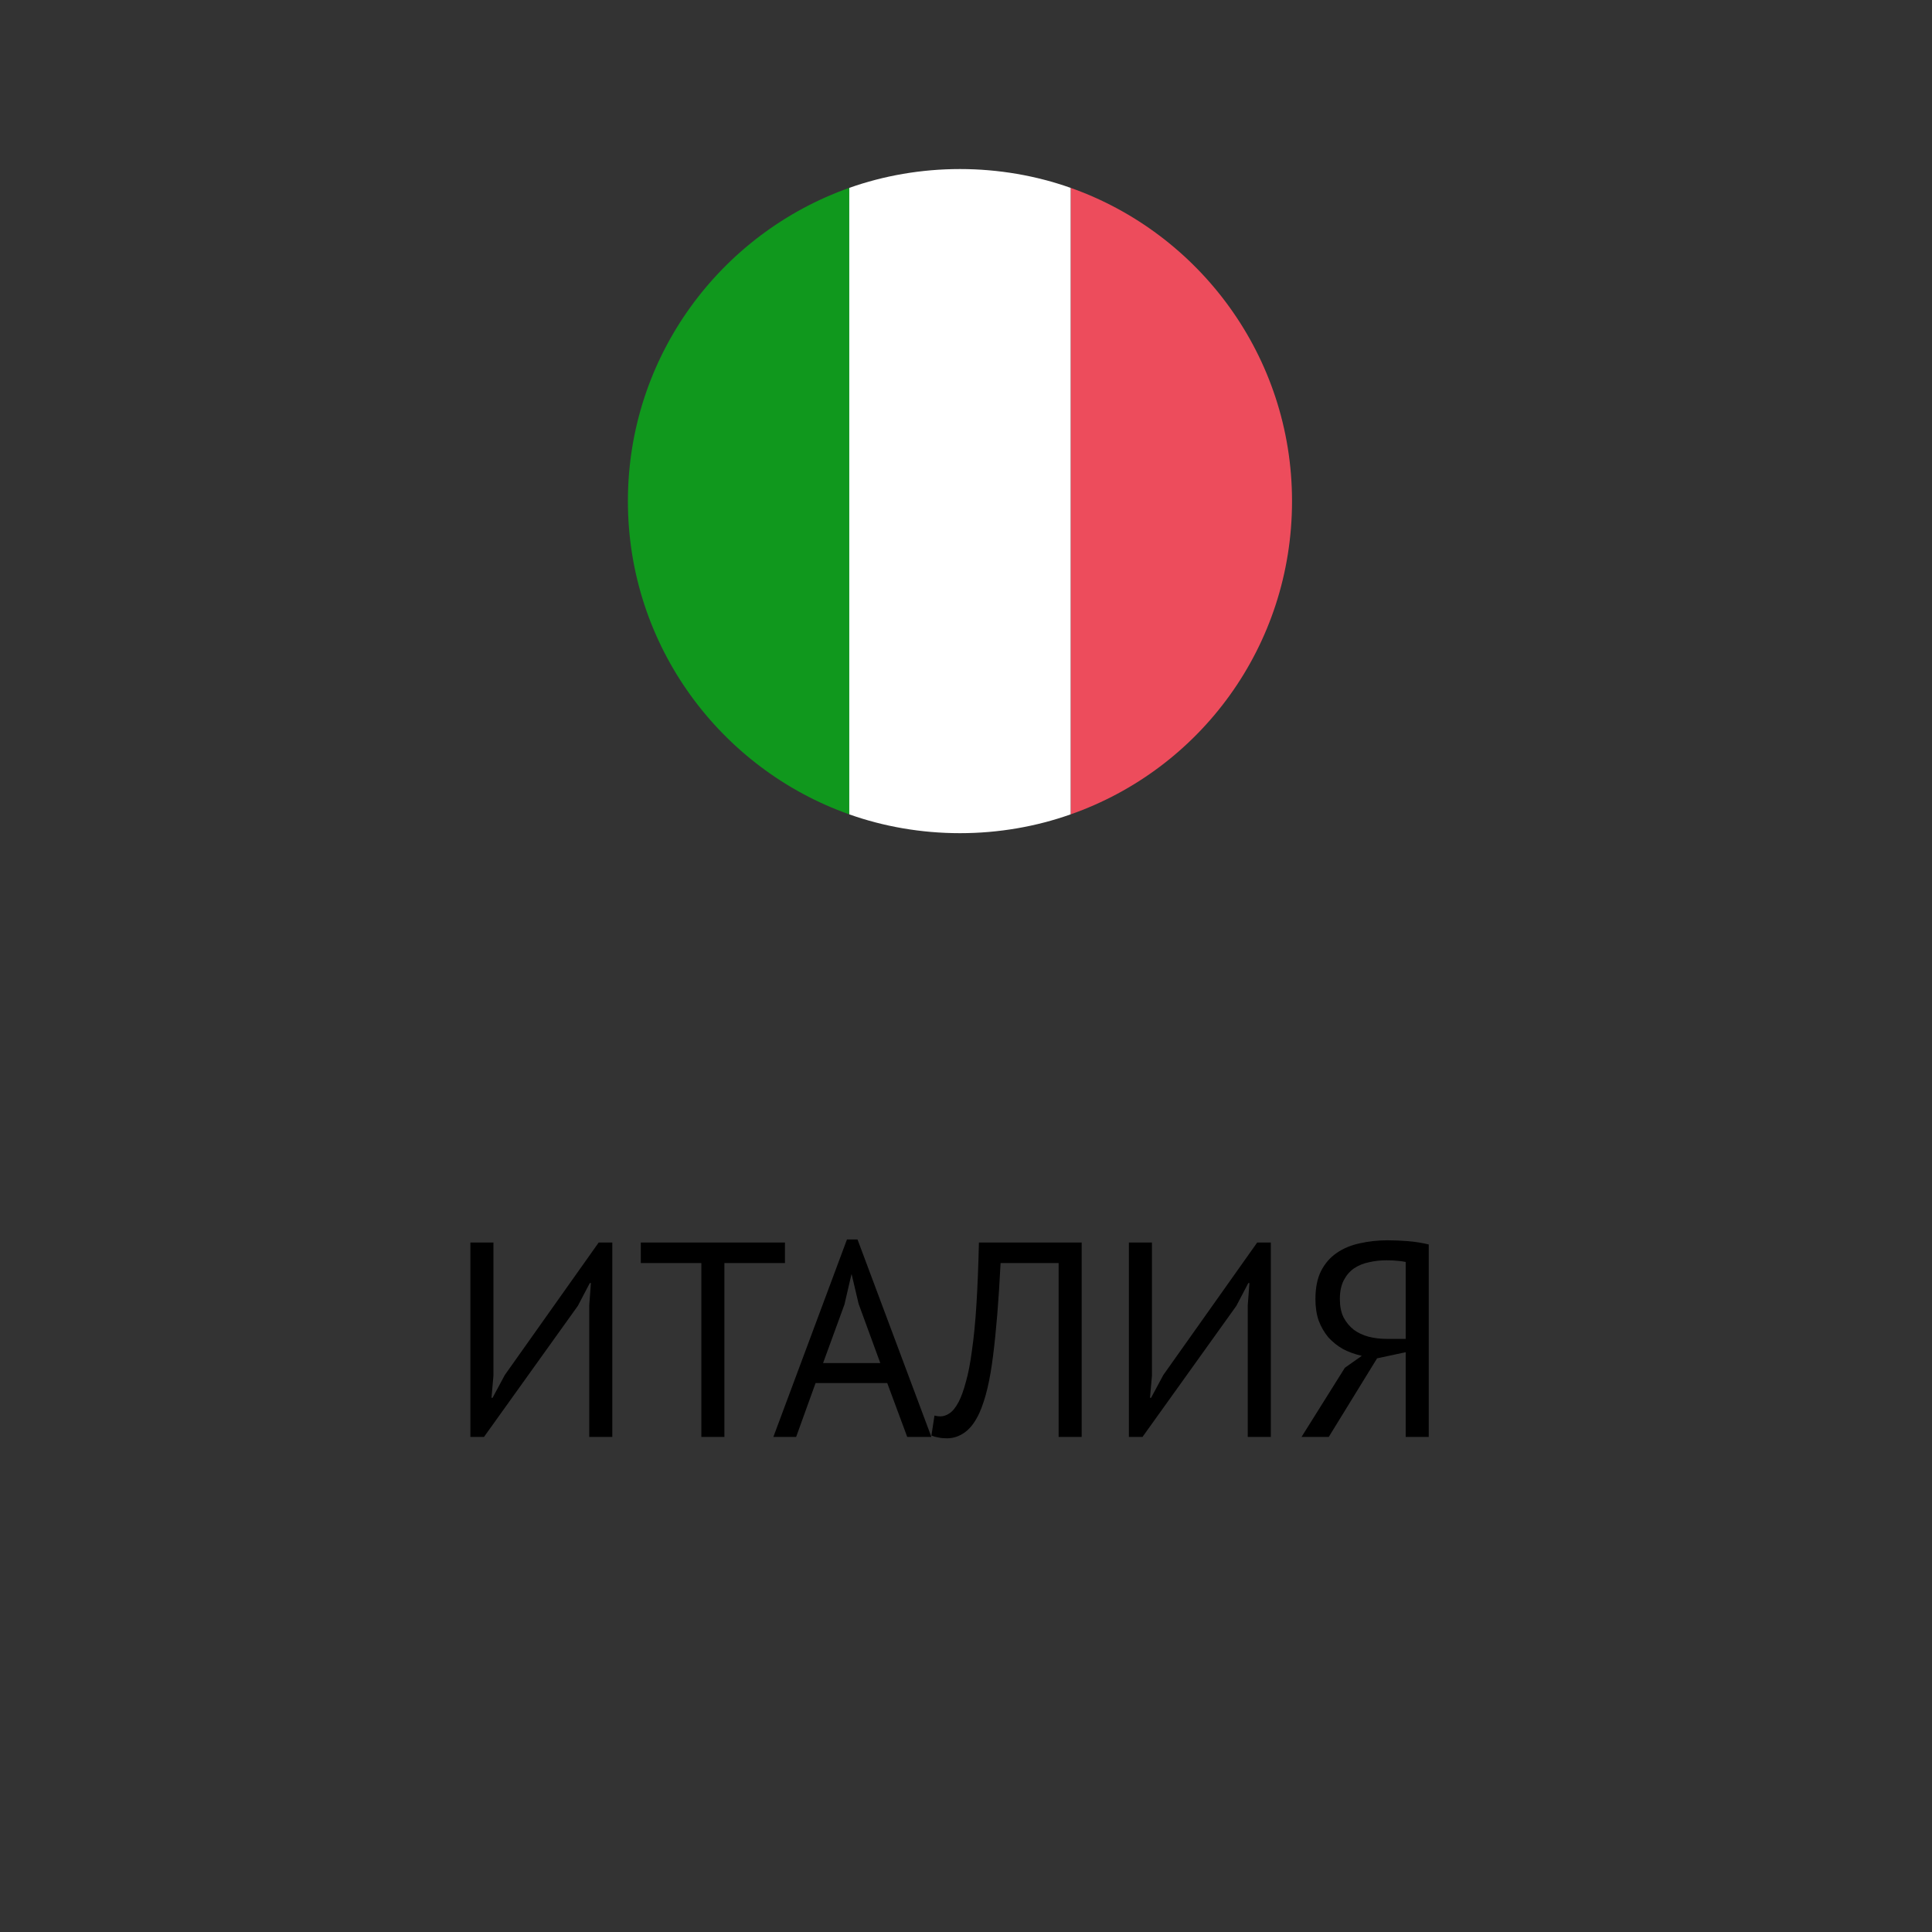
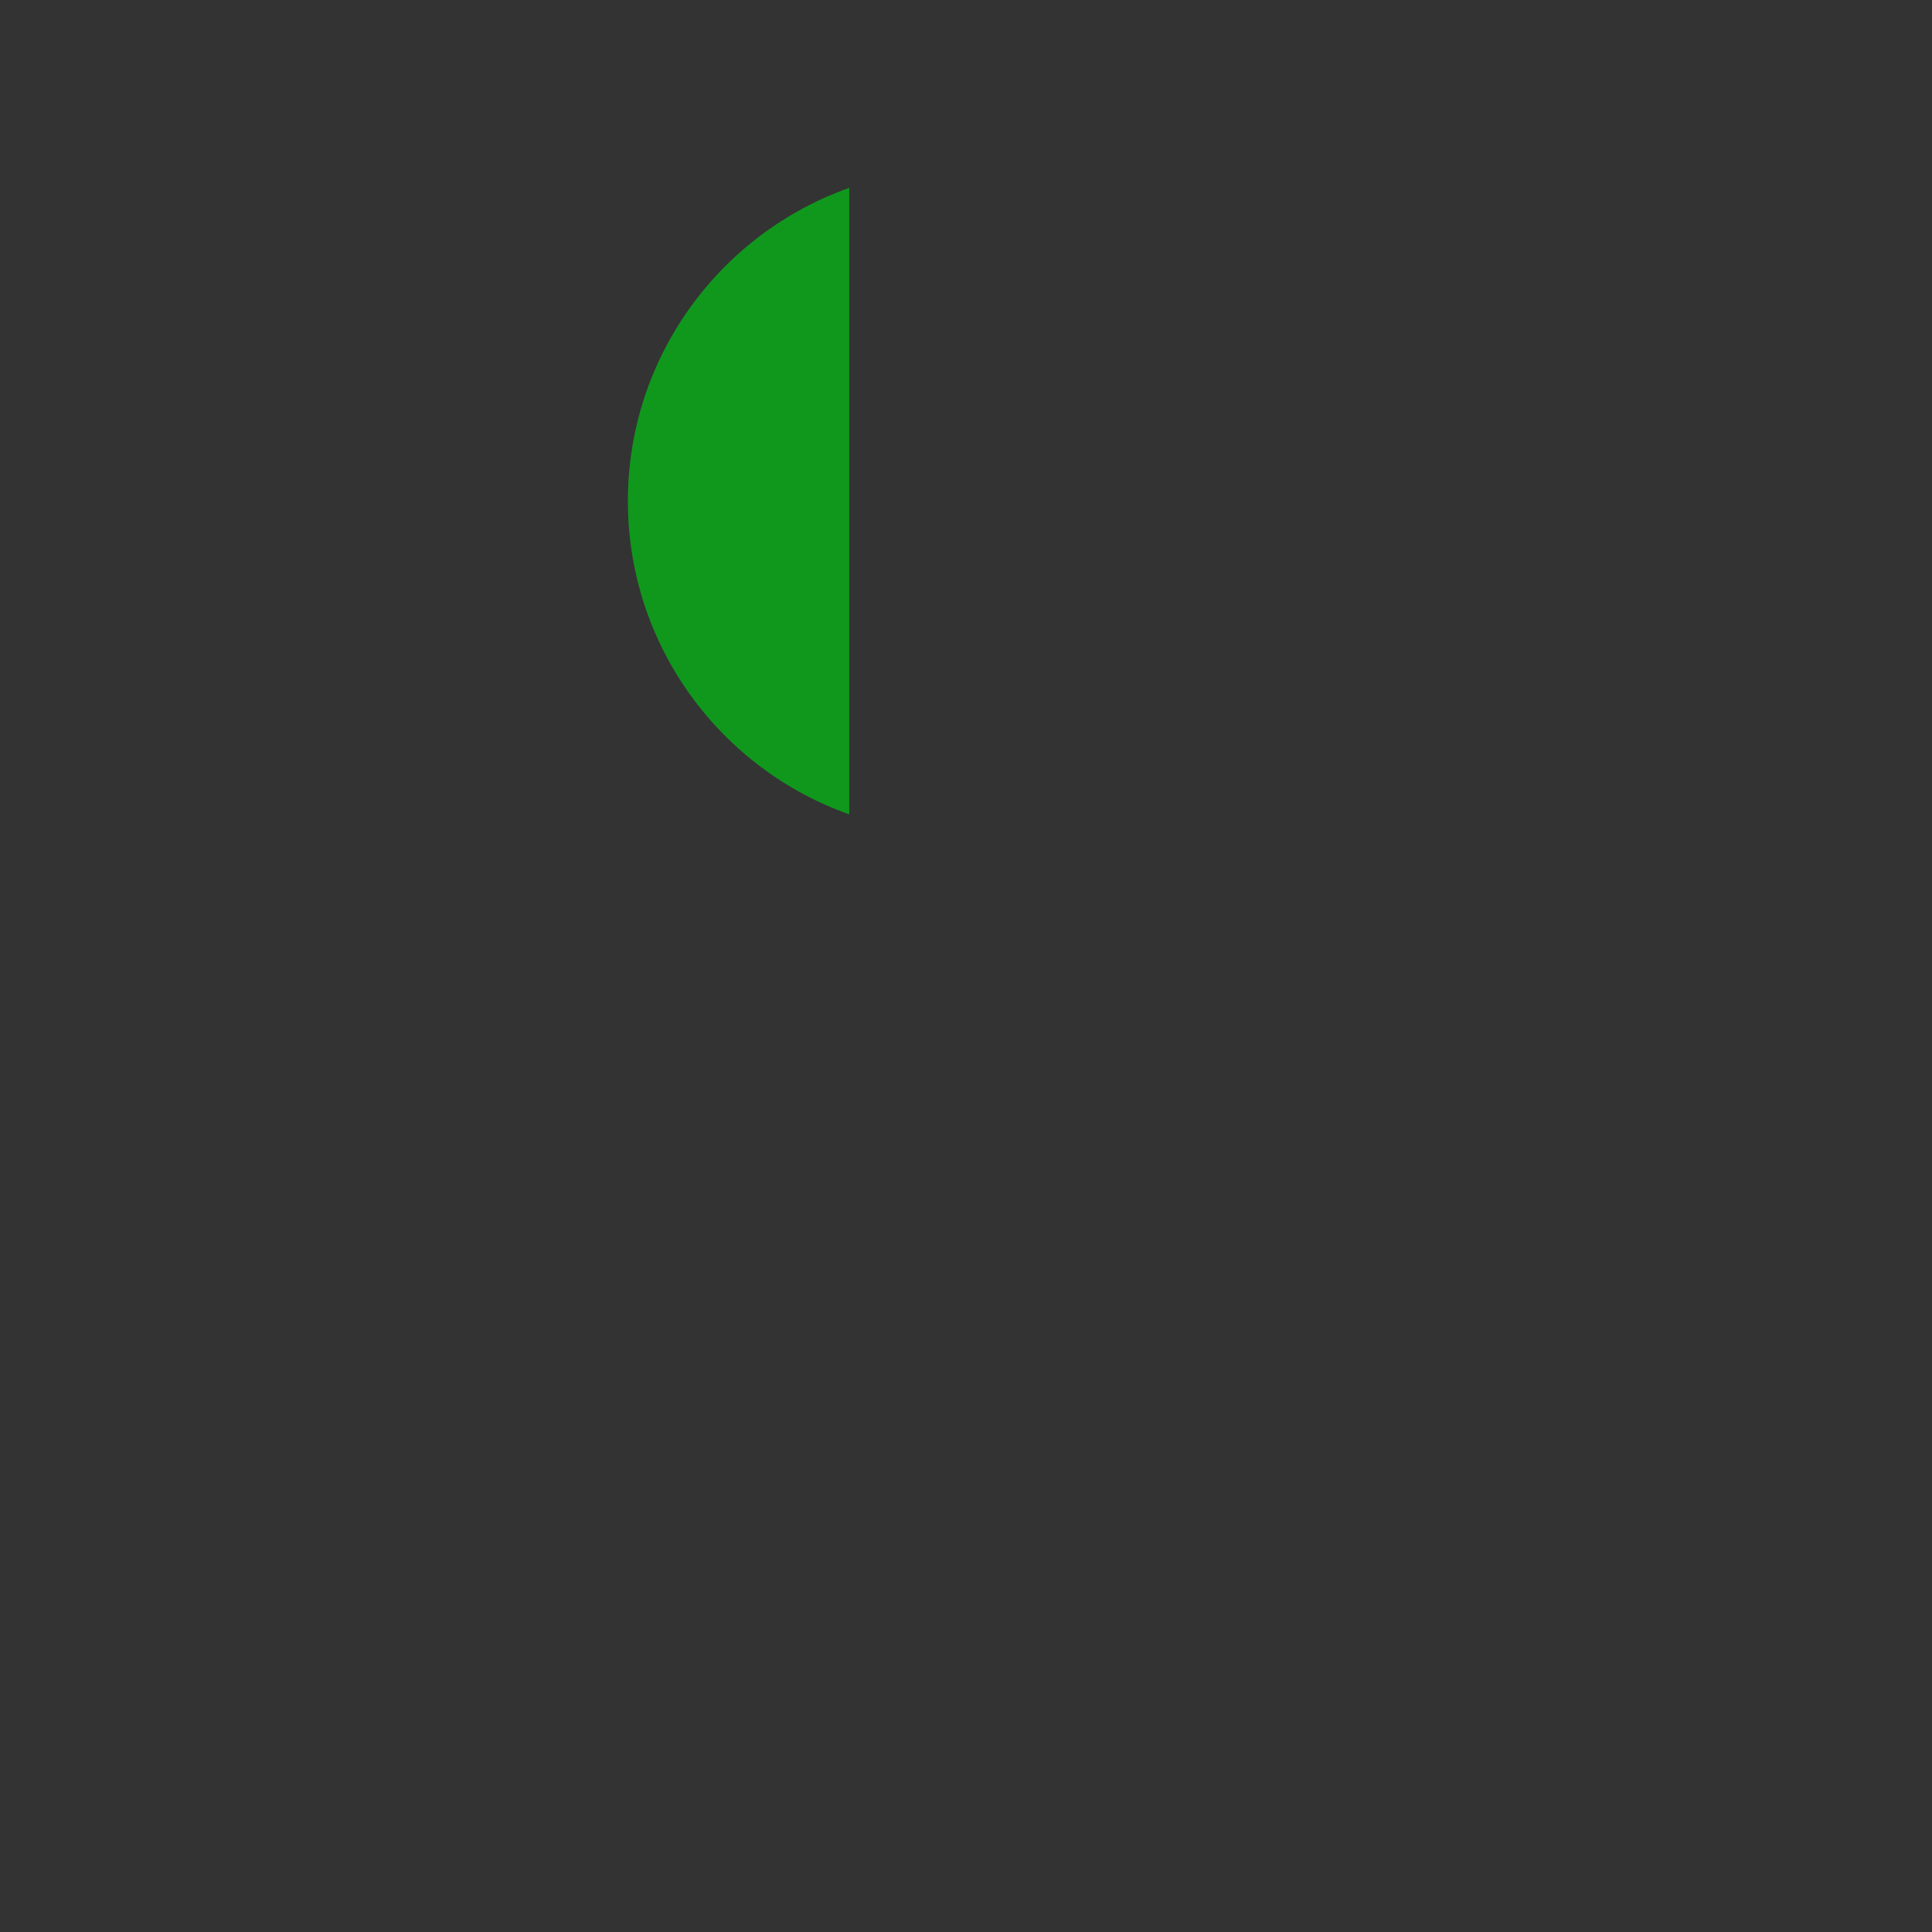
<svg xmlns="http://www.w3.org/2000/svg" width="160" height="160" viewBox="0 0 160 160" fill="none">
  <rect x="0" y="0" width="160" height="160" fill="#333333" stroke="none" />
-   <path d="M48.799 108.098L48.937 106.258H48.845L47.856 108.144L40.082 119H38.955V102.9H40.864V113.94L40.703 115.757H40.795L41.807 113.871L49.581 102.9H50.708V119H48.799V108.098ZM65.006 104.602H59.992V119H58.083V104.602H53.069V102.9H65.006V104.602ZM73.477 114.538H67.543L65.933 119H64.047L70.142 102.647H71.016L77.134 119H75.133L73.477 114.538ZM68.164 112.882H72.902L71.108 107.983L70.533 105.545H70.51L69.935 108.029L68.164 112.882ZM87.671 104.602H82.864C82.71 107.669 82.503 110.222 82.243 112.261C81.997 114.285 81.622 115.864 81.116 116.999C80.778 117.735 80.38 118.272 79.92 118.609C79.46 118.946 78.961 119.115 78.425 119.115C78.149 119.115 77.911 119.092 77.712 119.046C77.512 119.015 77.321 118.962 77.137 118.885L77.39 117.229C77.543 117.275 77.704 117.298 77.873 117.298C78.133 117.298 78.386 117.214 78.632 117.045C78.892 116.876 79.145 116.562 79.391 116.102C79.605 115.688 79.805 115.136 79.989 114.446C80.188 113.756 80.357 112.882 80.495 111.824C80.648 110.766 80.771 109.509 80.863 108.052C80.955 106.58 81.024 104.863 81.07 102.9H89.58V119H87.671V104.602ZM103.334 108.098L103.472 106.258H103.38L102.391 108.144L94.617 119H93.49V102.9H95.399V113.94L95.238 115.757H95.33L96.342 113.871L104.116 102.9H105.243V119H103.334V108.098ZM118.322 119H116.413V111.985L114.044 112.491L110.042 119H107.788L111.376 113.273L112.779 112.284C112.227 112.161 111.714 111.977 111.238 111.732C110.778 111.471 110.372 111.149 110.019 110.766C109.682 110.367 109.414 109.907 109.214 109.386C109.03 108.865 108.938 108.267 108.938 107.592C108.938 106.657 109.092 105.882 109.398 105.269C109.72 104.64 110.15 104.142 110.686 103.774C111.238 103.391 111.875 103.122 112.595 102.969C113.331 102.8 114.106 102.716 114.918 102.716C115.44 102.716 115.992 102.739 116.574 102.785C117.172 102.831 117.755 102.923 118.322 103.061V119ZM114.826 104.372C114.32 104.372 113.837 104.426 113.377 104.533C112.917 104.625 112.503 104.794 112.135 105.039C111.783 105.284 111.499 105.614 111.284 106.028C111.07 106.442 110.962 106.963 110.962 107.592C110.962 108.175 111.062 108.673 111.261 109.087C111.476 109.501 111.76 109.846 112.112 110.122C112.465 110.383 112.871 110.574 113.331 110.697C113.807 110.82 114.313 110.881 114.849 110.881H116.413V104.51C116.199 104.464 115.976 104.433 115.746 104.418C115.516 104.387 115.21 104.372 114.826 104.372Z" fill="black" />
  <path d="M52 41.5C52 53.508 59.7 63.683 70.333 67.442V15.558C59.7 19.317 52 29.492 52 41.5Z" fill="#10981D" />
-   <path d="M107 41.5C107 29.492 99.3 19.317 88.667 15.558V67.442C99.392 63.683 107 53.508 107 41.5Z" fill="#ED4C5C" />
-   <path d="M70.333 67.442C73.175 68.45 76.291 69 79.5 69C82.708 69 85.825 68.45 88.666 67.442V15.558C85.825 14.55 82.708 14 79.5 14C76.291 14 73.175 14.55 70.333 15.558V67.442Z" fill="white" />
</svg>